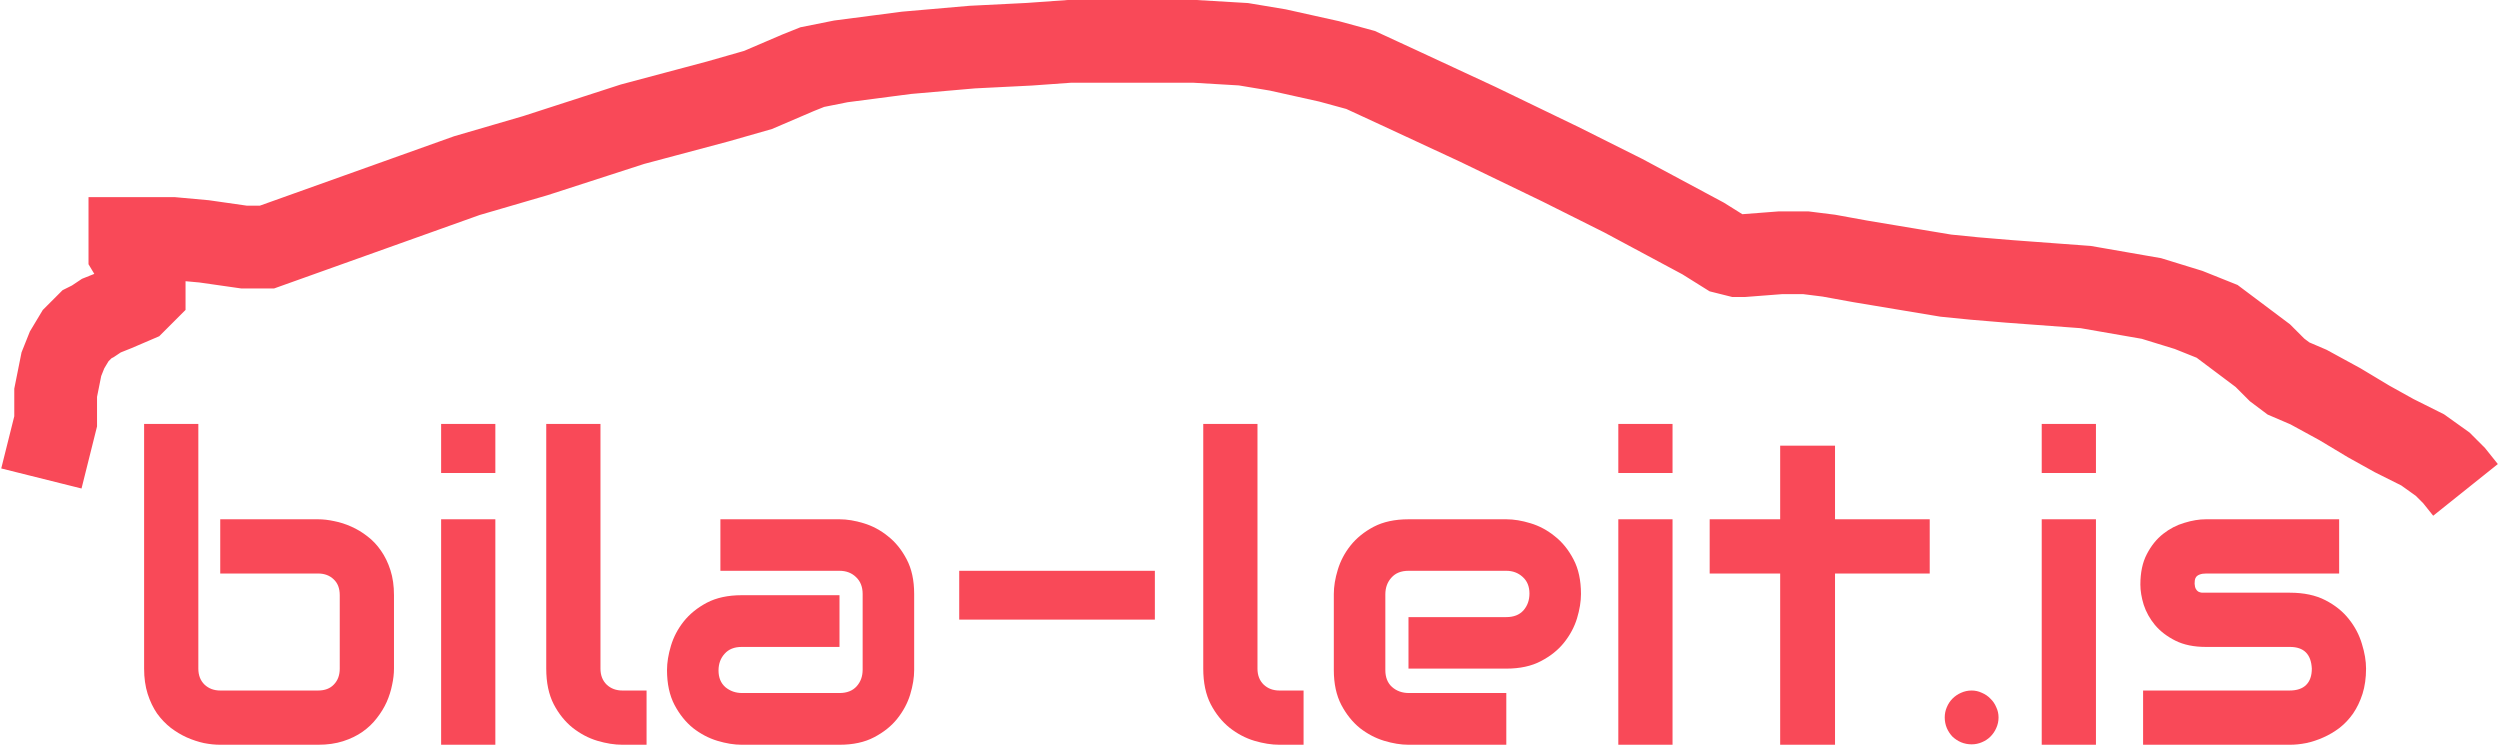
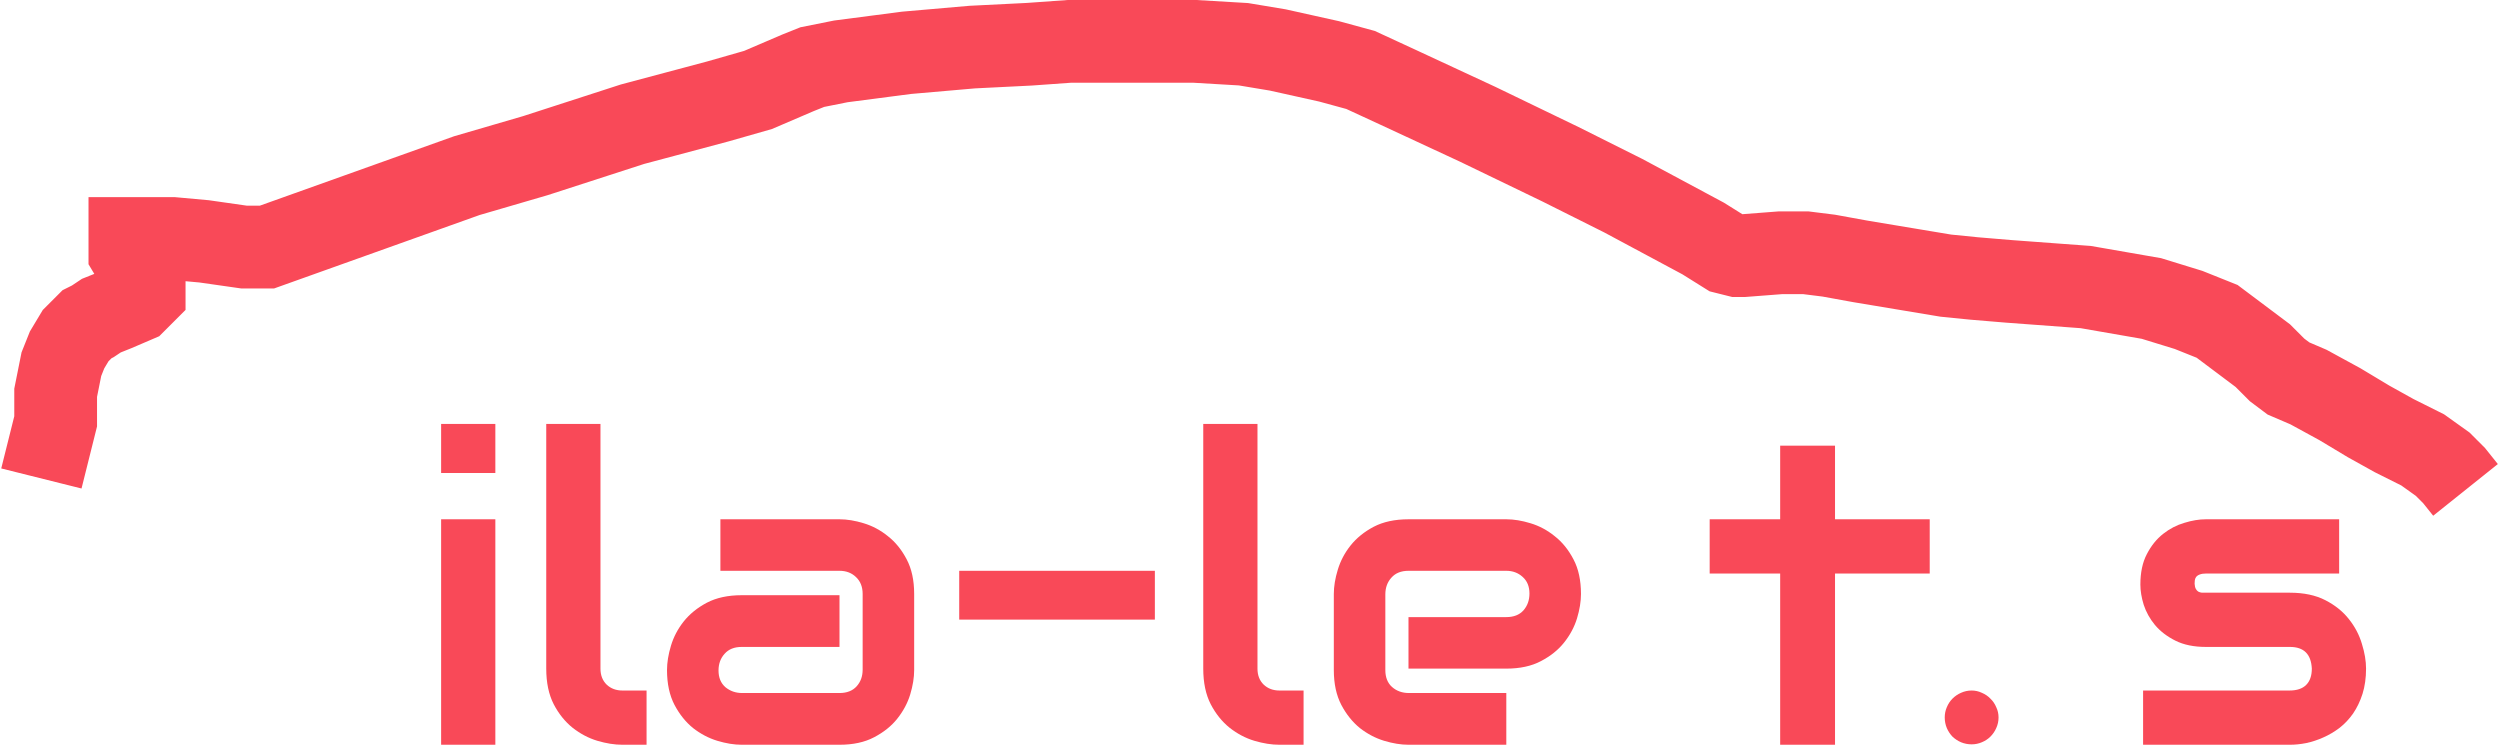
<svg xmlns="http://www.w3.org/2000/svg" width="725" height="216" viewBox="0 0 725 216" fill="none">
  <path d="M715 142.07L711.688 137.928L708.376 134.614L702.579 130.472L694.299 126.329L686.847 122.187L678.567 117.216L669.458 112.245L663.662 109.76L660.35 107.275L656.21 103.132L649.585 98.161L642.961 93.191L634.681 89.877L623.916 86.563L604.872 83.249L582.515 81.592L572.578 80.763L564.298 79.935L554.362 78.278L539.457 75.793L530.349 74.136L523.724 73.307H516.272L505.508 74.136H503.852L500.539 73.307L493.915 69.165L470.73 56.738L452.514 47.624L428.501 36.026L405.316 25.256L394.551 20.285L385.443 17.799L377.991 16.142L370.538 14.485L360.602 12.829L346.525 12H336.589H323.34H310.092L298.499 12.829L281.939 13.657L262.894 15.314L243.849 17.799L235.569 19.456L231.429 21.113L225.633 23.599L219.836 26.084L208.244 29.398L183.403 36.026L155.25 45.139L135.377 50.938L89.007 67.508L77.415 71.65H70.79L59.198 69.993L50.09 69.165H41.809H37.669V73.307L40.153 77.45L41.809 81.592V84.906L39.325 87.391L33.529 89.877L29.389 91.534L26.905 93.191L25.248 94.019L21.936 97.333L19.452 101.475L17.796 105.618L16.14 113.902V122.187L13.656 132.129L12 138.757" stroke="#F94958" stroke-width="24" />
-   <path d="M114.255 193.9C114.255 195.392 114.073 196.965 113.71 198.618C113.388 200.272 112.864 201.925 112.138 203.578C111.412 205.191 110.464 206.744 109.295 208.236C108.166 209.728 106.775 211.058 105.121 212.228C103.508 213.357 101.633 214.264 99.496 214.95C97.359 215.635 94.939 215.978 92.238 215.978H63.869C62.377 215.978 60.805 215.817 59.151 215.494C57.498 215.131 55.845 214.587 54.191 213.861C52.578 213.135 51.026 212.208 49.534 211.079C48.042 209.909 46.711 208.518 45.542 206.905C44.413 205.252 43.505 203.356 42.82 201.219C42.135 199.042 41.792 196.602 41.792 193.9V122.949H57.518V193.9C57.518 195.836 58.123 197.388 59.333 198.558C60.543 199.687 62.055 200.251 63.869 200.251H92.238C94.213 200.251 95.746 199.667 96.835 198.497C97.964 197.328 98.528 195.796 98.528 193.9V172.609C98.528 170.633 97.944 169.101 96.774 168.012C95.605 166.883 94.093 166.318 92.238 166.318H63.869V150.592H92.238C93.73 150.592 95.302 150.773 96.956 151.136C98.609 151.459 100.242 151.983 101.855 152.709C103.508 153.435 105.081 154.382 106.573 155.552C108.065 156.681 109.375 158.072 110.505 159.725C111.634 161.338 112.541 163.213 113.226 165.351C113.912 167.488 114.255 169.907 114.255 172.609V193.9Z" fill="#F94958" />
  <path d="M143.651 137.164H127.925V122.949H143.651V137.164ZM143.651 215.978H127.925V150.592H143.651V215.978Z" fill="#F94958" />
  <path d="M187.504 215.978H180.488C178.229 215.978 175.81 215.595 173.229 214.829C170.689 214.063 168.31 212.812 166.092 211.079C163.874 209.304 162.039 207.026 160.588 204.244C159.136 201.421 158.41 197.973 158.41 193.9V122.949H174.137V193.9C174.137 195.836 174.741 197.388 175.951 198.558C177.161 199.687 178.673 200.251 180.488 200.251H187.504V215.978Z" fill="#F94958" />
  <path d="M265.108 194.324C265.108 196.501 264.725 198.86 263.959 201.401C263.193 203.901 261.943 206.24 260.209 208.417C258.515 210.554 256.277 212.349 253.495 213.8C250.753 215.252 247.406 215.978 243.454 215.978H215.086C212.908 215.978 210.549 215.595 208.009 214.829C205.509 214.063 203.17 212.833 200.993 211.139C198.855 209.405 197.061 207.167 195.609 204.425C194.158 201.643 193.432 198.276 193.432 194.324C193.432 192.146 193.815 189.787 194.581 187.247C195.347 184.706 196.577 182.368 198.271 180.23C200.005 178.053 202.243 176.238 204.985 174.787C207.767 173.335 211.134 172.609 215.086 172.609H243.454V187.61H215.086C212.949 187.61 211.296 188.275 210.126 189.606C208.957 190.896 208.372 192.509 208.372 194.445C208.372 196.501 209.037 198.114 210.368 199.284C211.739 200.413 213.352 200.977 215.207 200.977H243.454C245.591 200.977 247.245 200.332 248.414 199.042C249.584 197.751 250.168 196.138 250.168 194.203V172.246C250.168 170.19 249.523 168.556 248.233 167.347C246.983 166.137 245.39 165.532 243.454 165.532H208.916V150.592H243.454C245.632 150.592 247.971 150.975 250.471 151.741C253.011 152.507 255.35 153.757 257.487 155.491C259.665 157.185 261.479 159.423 262.931 162.205C264.383 164.947 265.108 168.294 265.108 172.246V194.324Z" fill="#F94958" />
  <path d="M334.91 179.686H278.174V165.532H334.91V179.686Z" fill="#F94958" />
  <path d="M378.037 215.978H371.021C368.762 215.978 366.343 215.595 363.762 214.829C361.222 214.063 358.843 212.812 356.625 211.079C354.407 209.304 352.572 207.026 351.12 204.244C349.669 201.421 348.943 197.973 348.943 193.9V122.949H364.669V193.9C364.669 195.836 365.274 197.388 366.484 198.558C367.694 199.687 369.206 200.251 371.021 200.251H378.037V215.978Z" fill="#F94958" />
  <path d="M458.484 172.246C458.484 174.424 458.101 176.783 457.335 179.323C456.569 181.823 455.319 184.162 453.585 186.339C451.891 188.477 449.653 190.271 446.871 191.723C444.129 193.174 440.782 193.9 436.83 193.9H408.462V178.96H436.83C438.967 178.96 440.621 178.315 441.79 177.025C442.959 175.694 443.544 174.061 443.544 172.125C443.544 170.069 442.879 168.456 441.548 167.286C440.258 166.117 438.685 165.532 436.83 165.532H408.462C406.325 165.532 404.671 166.197 403.502 167.528C402.333 168.819 401.748 170.431 401.748 172.367V194.324C401.748 196.421 402.393 198.054 403.683 199.223C405.014 200.393 406.647 200.977 408.583 200.977H436.83V215.978H408.462C406.284 215.978 403.925 215.595 401.385 214.829C398.885 214.063 396.546 212.833 394.368 211.139C392.231 209.405 390.437 207.167 388.985 204.425C387.533 201.643 386.808 198.276 386.808 194.324V172.246C386.808 170.069 387.191 167.73 387.957 165.23C388.723 162.689 389.953 160.35 391.647 158.213C393.38 156.036 395.618 154.221 398.361 152.769C401.143 151.318 404.51 150.592 408.462 150.592H436.83C439.008 150.592 441.346 150.975 443.847 151.741C446.387 152.507 448.726 153.757 450.863 155.491C453.04 157.185 454.855 159.423 456.307 162.205C457.758 164.947 458.484 168.294 458.484 172.246Z" fill="#F94958" />
-   <path d="M485.038 137.164H469.311V122.949H485.038V137.164ZM485.038 215.978H469.311V150.592H485.038V215.978Z" fill="#F94958" />
  <path d="M559.618 166.318H532.157V215.978H516.249V166.318H495.805V150.592H516.249V129.24H532.157V150.592H559.618V166.318Z" fill="#F94958" />
  <path d="M579.579 208.054C579.579 209.143 579.357 210.171 578.913 211.139C578.51 212.066 577.945 212.893 577.22 213.619C576.534 214.304 575.707 214.849 574.74 215.252C573.812 215.655 572.824 215.857 571.776 215.857C570.687 215.857 569.659 215.655 568.691 215.252C567.763 214.849 566.937 214.304 566.211 213.619C565.525 212.893 564.981 212.066 564.578 211.139C564.175 210.171 563.973 209.143 563.973 208.054C563.973 207.006 564.175 206.018 564.578 205.09C564.981 204.123 565.525 203.296 566.211 202.61C566.937 201.885 567.763 201.32 568.691 200.917C569.659 200.473 570.687 200.251 571.776 200.251C572.824 200.251 573.812 200.473 574.74 200.917C575.707 201.32 576.534 201.885 577.22 202.61C577.945 203.296 578.51 204.123 578.913 205.09C579.357 206.018 579.579 207.006 579.579 208.054Z" fill="#F94958" />
-   <path d="M607.826 137.164H592.099V122.949H607.826V137.164ZM607.826 215.978H592.099V150.592H607.826V215.978Z" fill="#F94958" />
  <path d="M686.156 193.9C686.156 196.602 685.813 199.042 685.128 201.219C684.442 203.356 683.535 205.252 682.406 206.905C681.277 208.518 679.966 209.909 678.474 211.079C676.982 212.208 675.41 213.135 673.756 213.861C672.143 214.587 670.49 215.131 668.796 215.494C667.143 215.817 665.57 215.978 664.078 215.978H621.496V200.251H663.957C666.095 200.251 667.708 199.707 668.796 198.618C669.885 197.53 670.429 195.957 670.429 193.9C670.228 189.707 668.111 187.61 664.078 187.61H639.702C636.234 187.61 633.291 187.005 630.871 185.795C628.452 184.585 626.476 183.073 624.944 181.259C623.452 179.444 622.363 177.488 621.677 175.391C621.032 173.295 620.709 171.339 620.709 169.524C620.709 166.016 621.334 163.072 622.585 160.693C623.835 158.274 625.407 156.318 627.303 154.826C629.198 153.334 631.254 152.265 633.472 151.62C635.69 150.935 637.767 150.592 639.702 150.592H678.353V166.318H639.823C639.017 166.318 638.372 166.419 637.888 166.621C637.444 166.782 637.101 167.024 636.859 167.347C636.658 167.629 636.537 167.952 636.496 168.314C636.456 168.637 636.436 168.96 636.436 169.282C636.476 169.927 636.597 170.431 636.799 170.794C637.001 171.157 637.242 171.419 637.525 171.581C637.847 171.742 638.19 171.843 638.553 171.883C638.956 171.883 639.339 171.883 639.702 171.883H664.078C668.111 171.883 671.538 172.609 674.361 174.061C677.184 175.512 679.462 177.347 681.196 179.565C682.93 181.742 684.18 184.122 684.946 186.702C685.753 189.283 686.156 191.682 686.156 193.9Z" fill="#F94958" />
</svg>